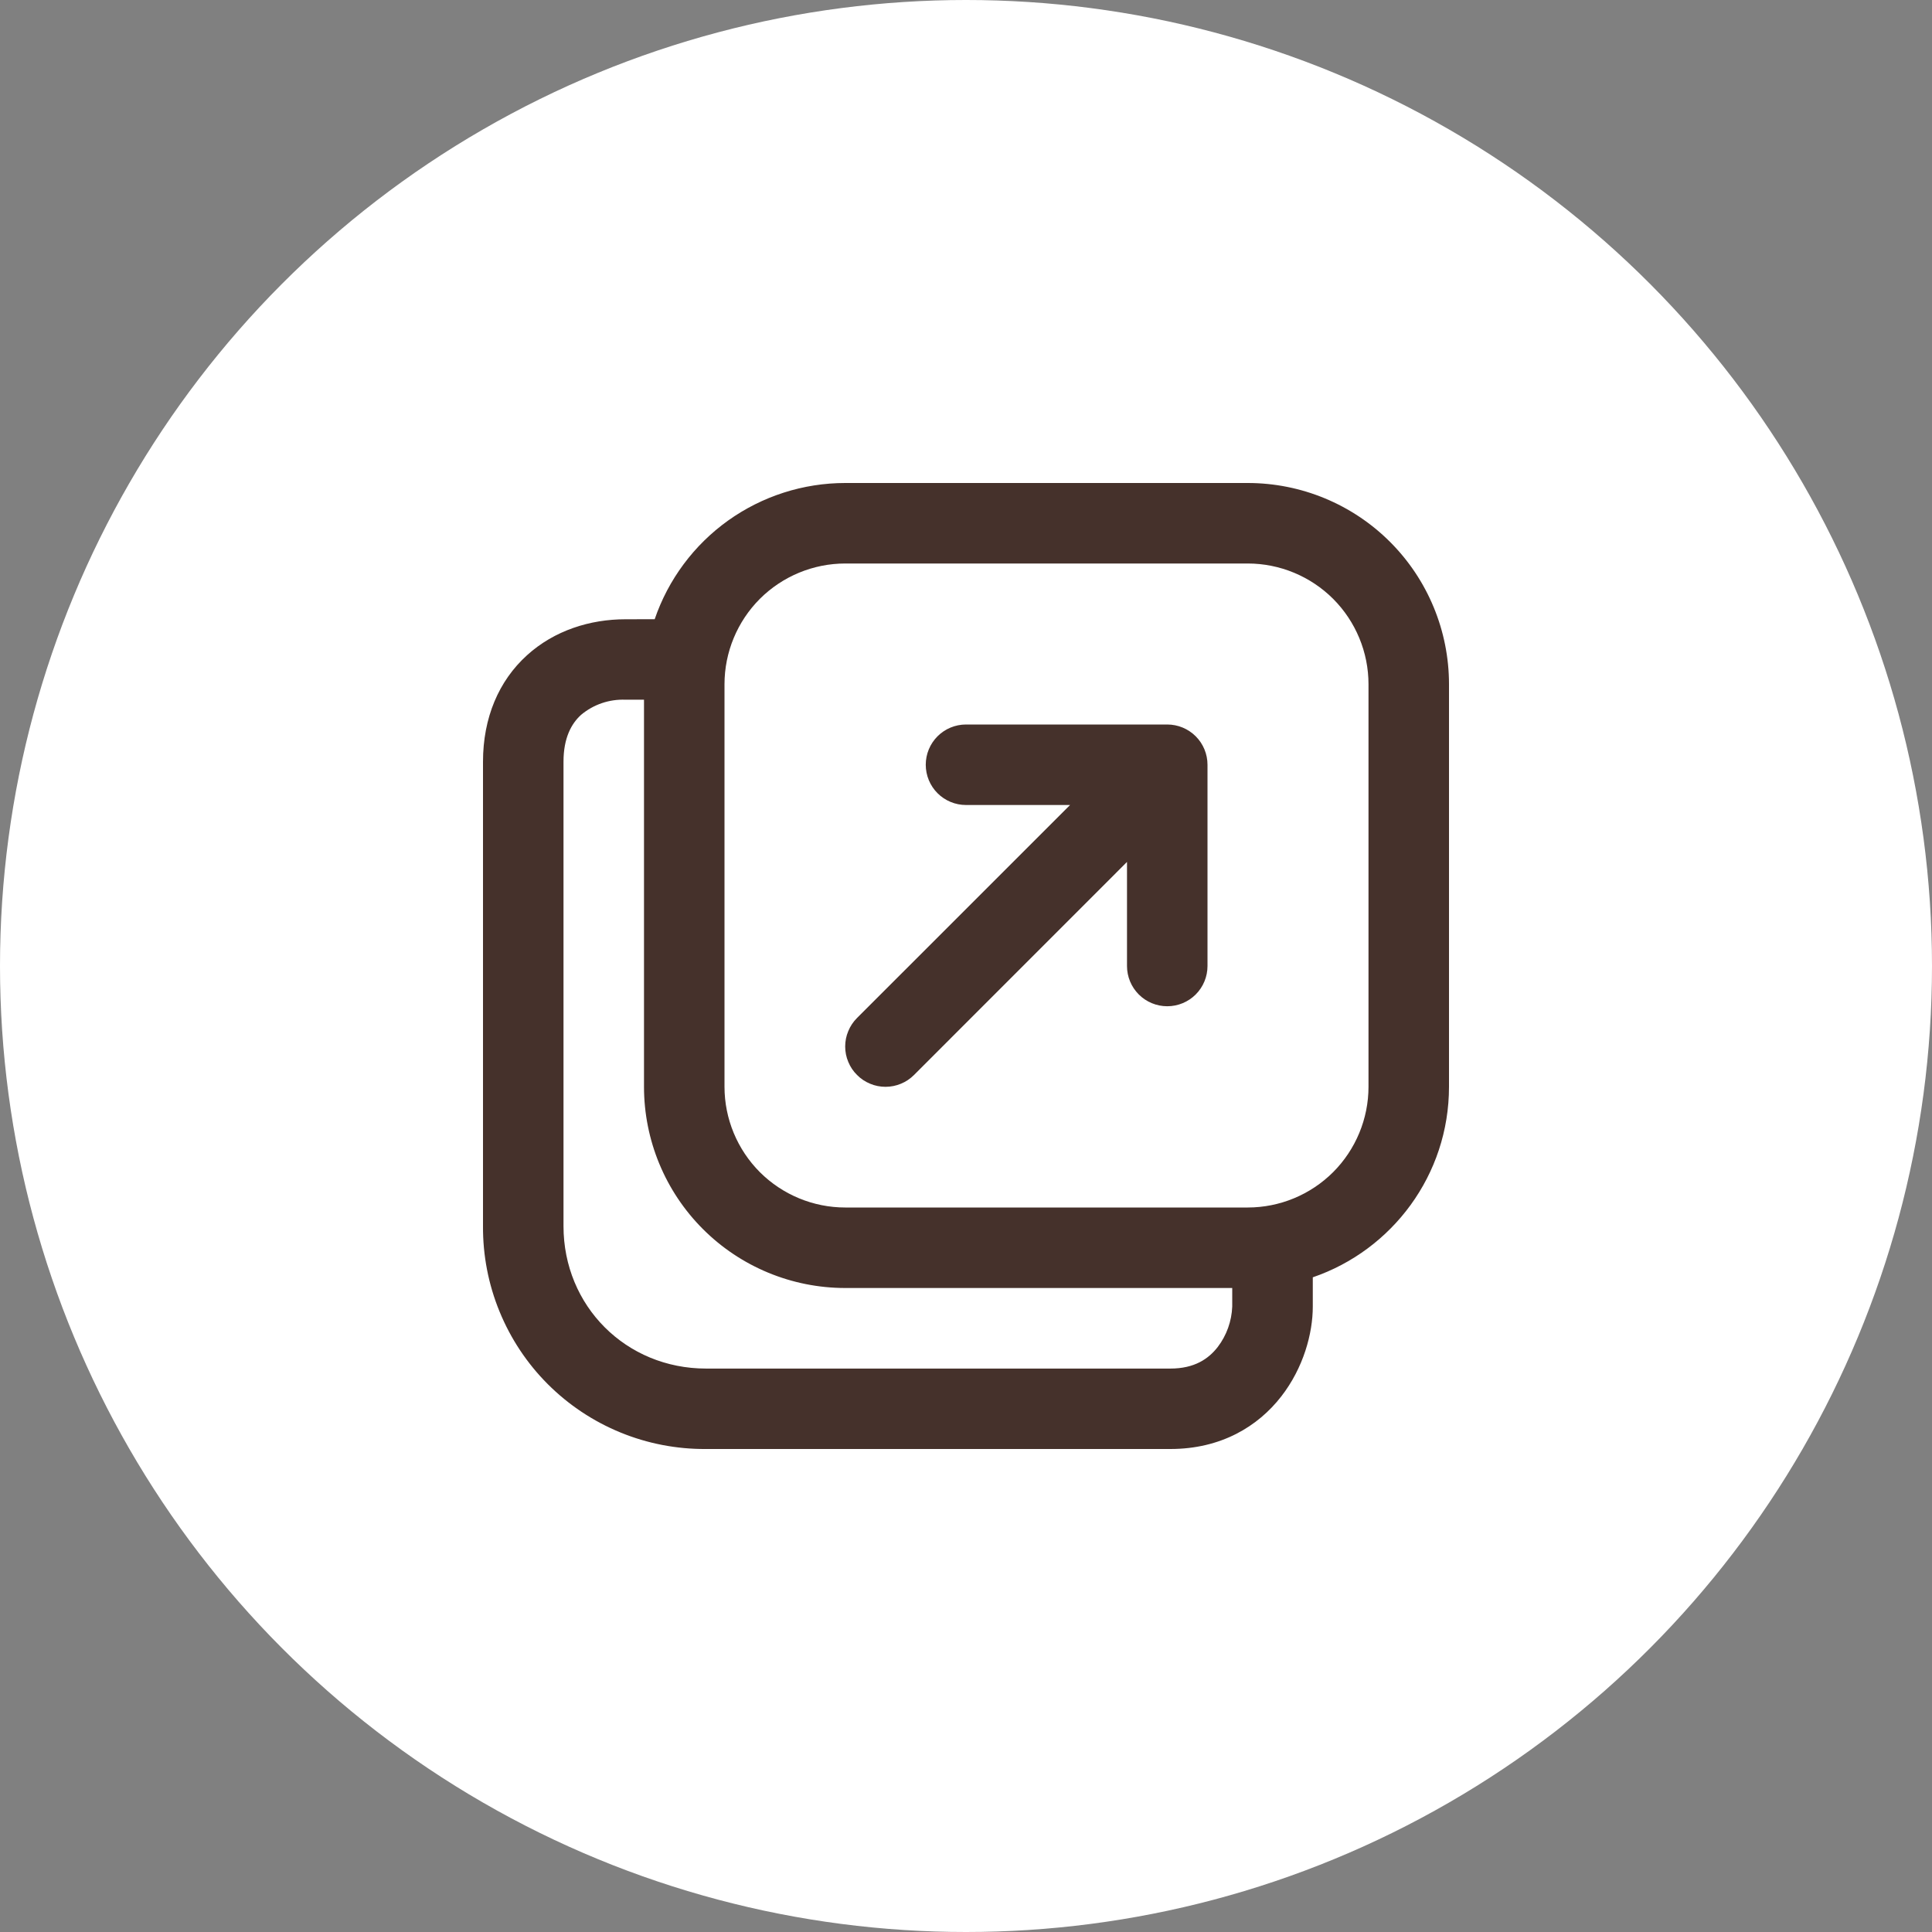
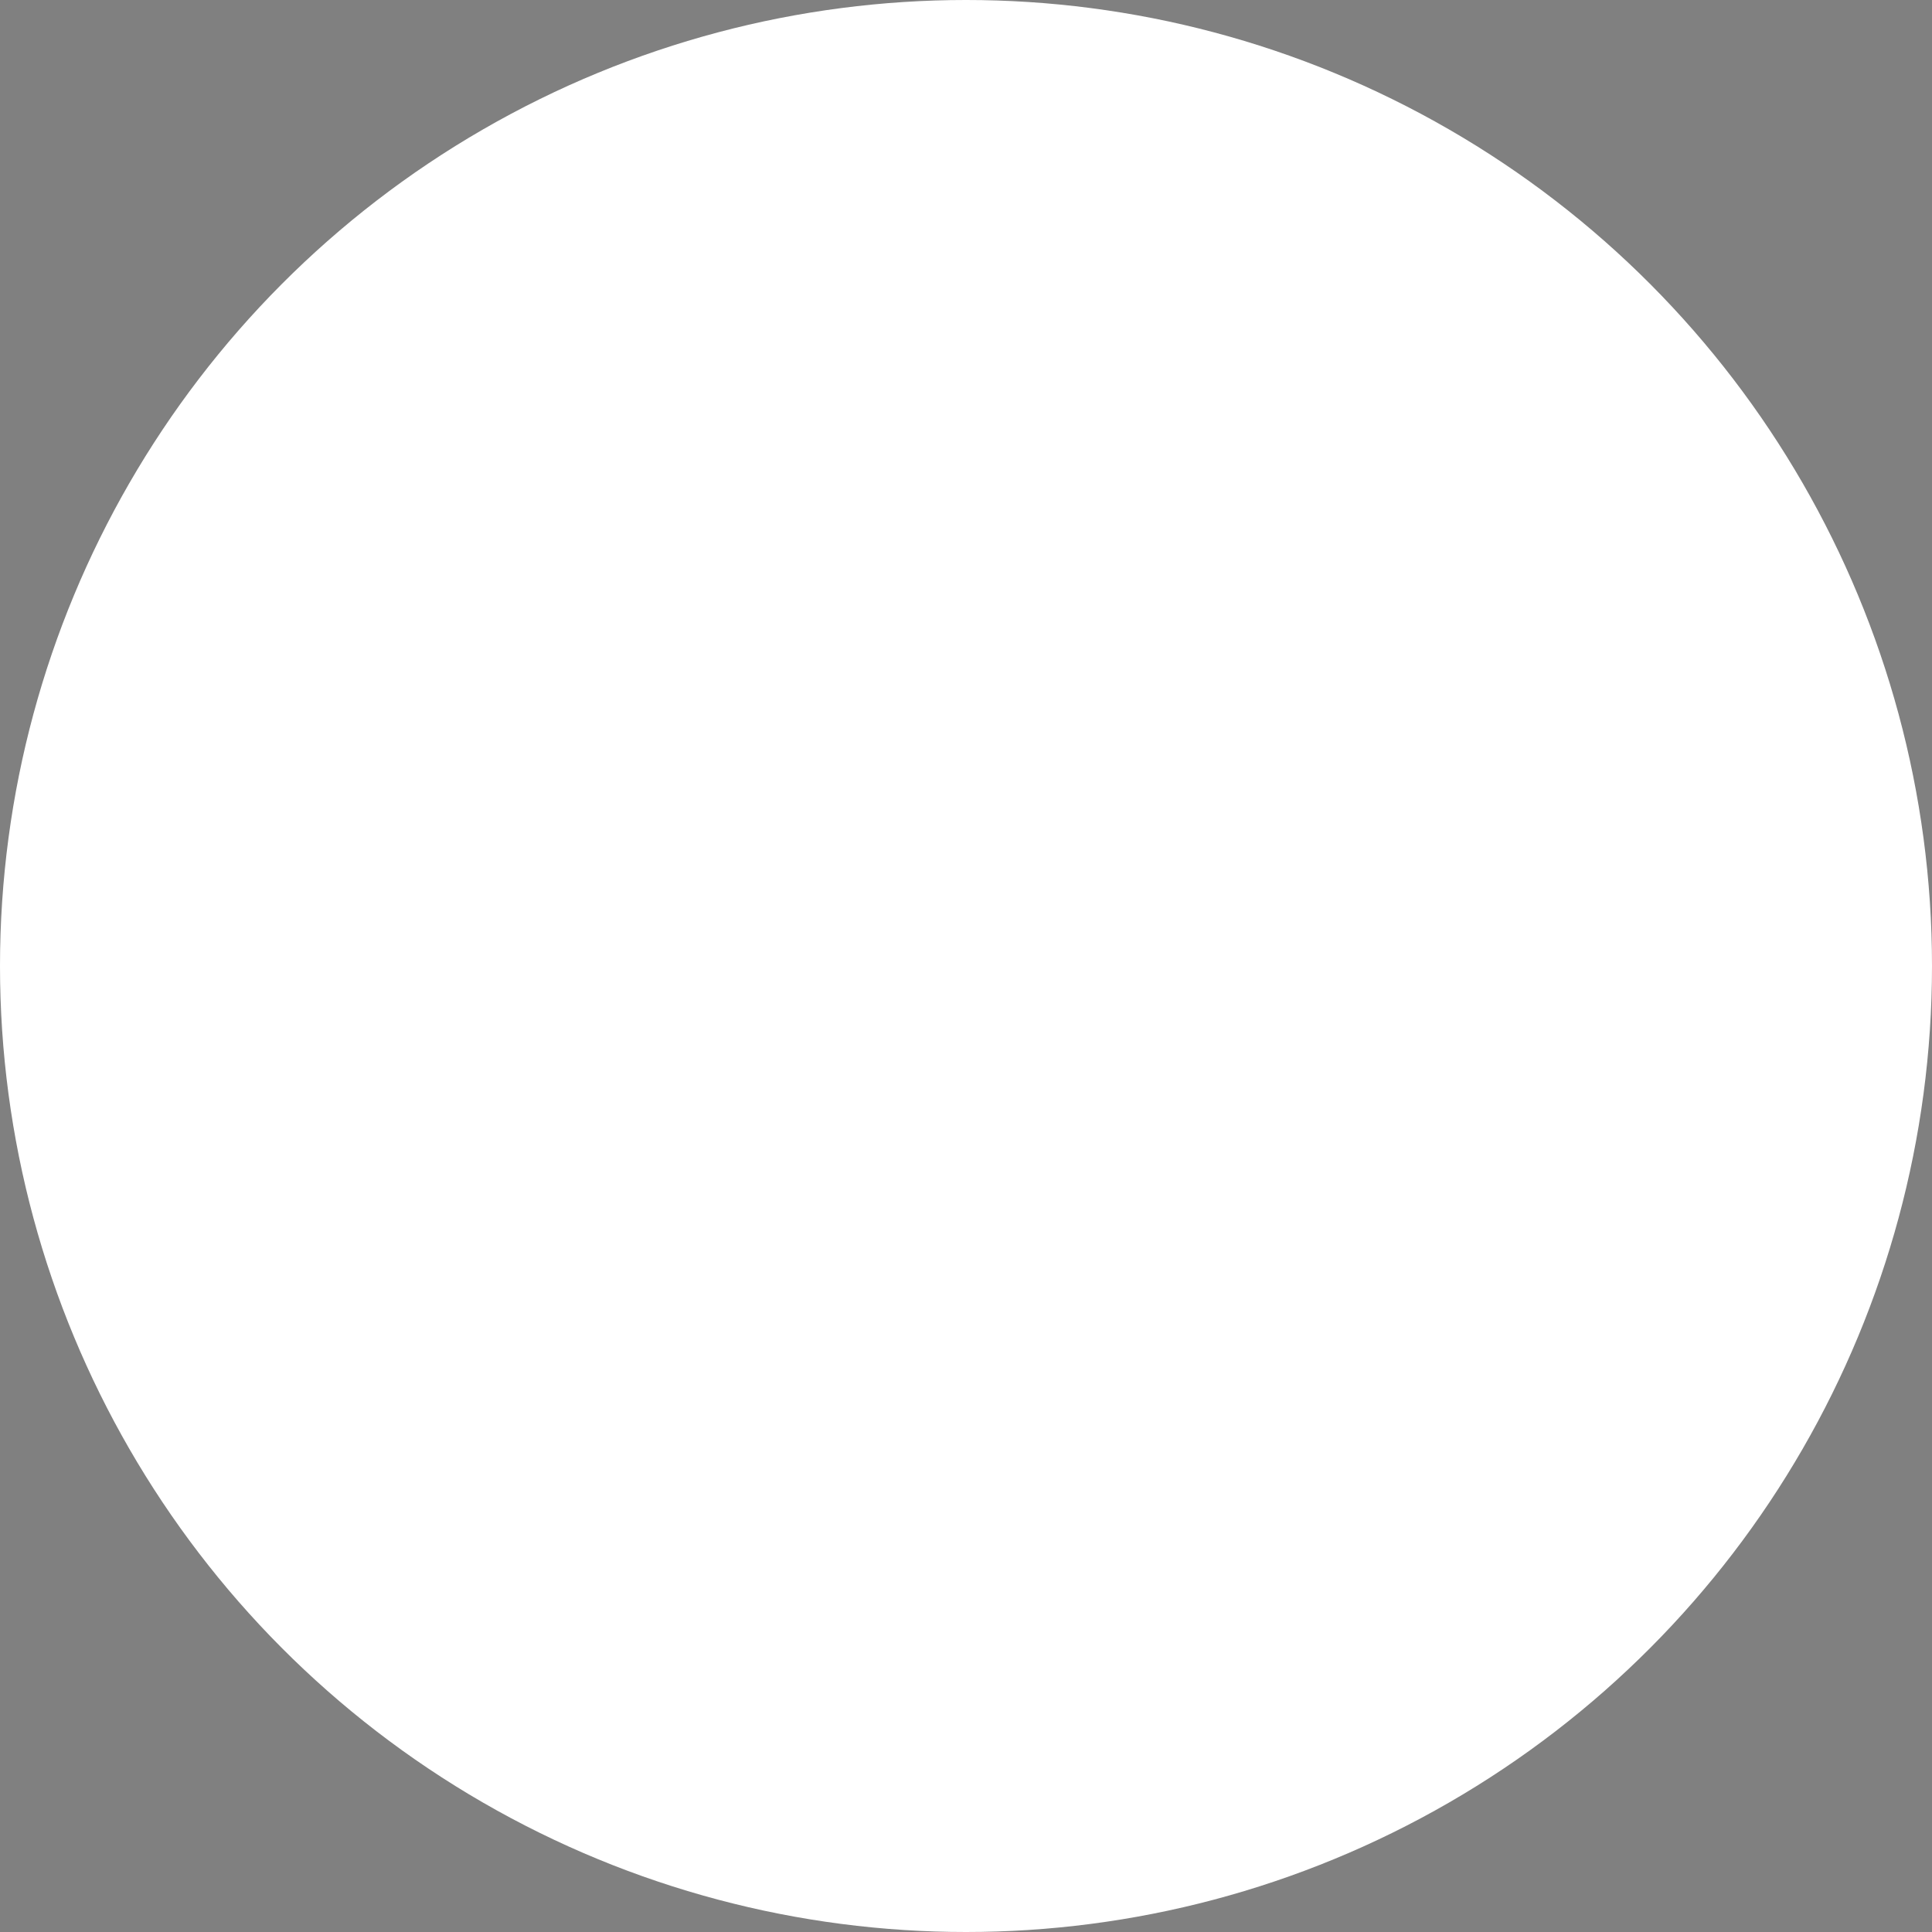
<svg xmlns="http://www.w3.org/2000/svg" width="30" height="30" viewBox="0 0 30 30" fill="none">
  <rect x="0" y="0" width="30" height="30" fill="#808080" stroke="none" />
  <circle cx="15" cy="15" r="15" fill="white" />
-   <path d="M14.375 11.875C14.375 11.709 14.441 11.55 14.558 11.433C14.675 11.316 14.834 11.25 15 11.25H18.125C18.291 11.25 18.45 11.316 18.567 11.433C18.684 11.55 18.75 11.709 18.75 11.875V15C18.75 15.166 18.684 15.325 18.567 15.442C18.45 15.559 18.291 15.625 18.125 15.625C17.959 15.625 17.8 15.559 17.683 15.442C17.566 15.325 17.5 15.166 17.5 15V13.384L14.193 16.692C14.134 16.751 14.066 16.797 13.99 16.828C13.914 16.86 13.832 16.876 13.75 16.876C13.668 16.876 13.586 16.86 13.511 16.828C13.435 16.797 13.366 16.751 13.308 16.692C13.249 16.634 13.203 16.565 13.172 16.489C13.14 16.414 13.124 16.332 13.124 16.25C13.124 16.168 13.14 16.086 13.172 16.011C13.203 15.935 13.249 15.866 13.308 15.807L16.616 12.5H15C14.834 12.5 14.675 12.434 14.558 12.317C14.441 12.2 14.375 12.041 14.375 11.875ZM10.166 9.615C10.377 8.998 10.776 8.462 11.306 8.083C11.837 7.704 12.473 7.5 13.125 7.5H19.375C20.204 7.5 20.999 7.829 21.585 8.415C22.171 9.001 22.5 9.796 22.5 10.625V16.875C22.5 18.247 21.615 19.413 20.385 19.834V20.289C20.385 20.707 20.239 21.242 19.895 21.684C19.534 22.149 18.96 22.5 18.174 22.5H10.961C10.506 22.503 10.054 22.416 9.633 22.243C9.211 22.07 8.828 21.815 8.506 21.493C8.184 21.171 7.93 20.788 7.757 20.366C7.584 19.945 7.497 19.493 7.5 19.038V11.829C7.5 11.143 7.746 10.571 8.183 10.175C8.608 9.789 9.164 9.616 9.711 9.616L10.166 9.615ZM10 10.865H9.713C9.461 10.855 9.215 10.939 9.023 11.1C8.875 11.234 8.75 11.455 8.75 11.828V19.039C8.75 20.28 9.72 21.251 10.963 21.251H18.174C18.548 21.251 18.766 21.1 18.909 20.916C19.047 20.735 19.125 20.516 19.134 20.289V20H13.125C12.296 20 11.501 19.671 10.915 19.085C10.329 18.499 10 17.704 10 16.875V10.865ZM13.125 8.75C12.628 8.75 12.151 8.948 11.799 9.299C11.448 9.651 11.25 10.128 11.25 10.625V16.875C11.25 17.372 11.448 17.849 11.799 18.201C12.151 18.552 12.628 18.75 13.125 18.75H19.375C19.872 18.75 20.349 18.552 20.701 18.201C21.052 17.849 21.25 17.372 21.25 16.875V10.625C21.25 10.128 21.052 9.651 20.701 9.299C20.349 8.948 19.872 8.75 19.375 8.75H13.125Z" fill="#45312B" />
</svg>